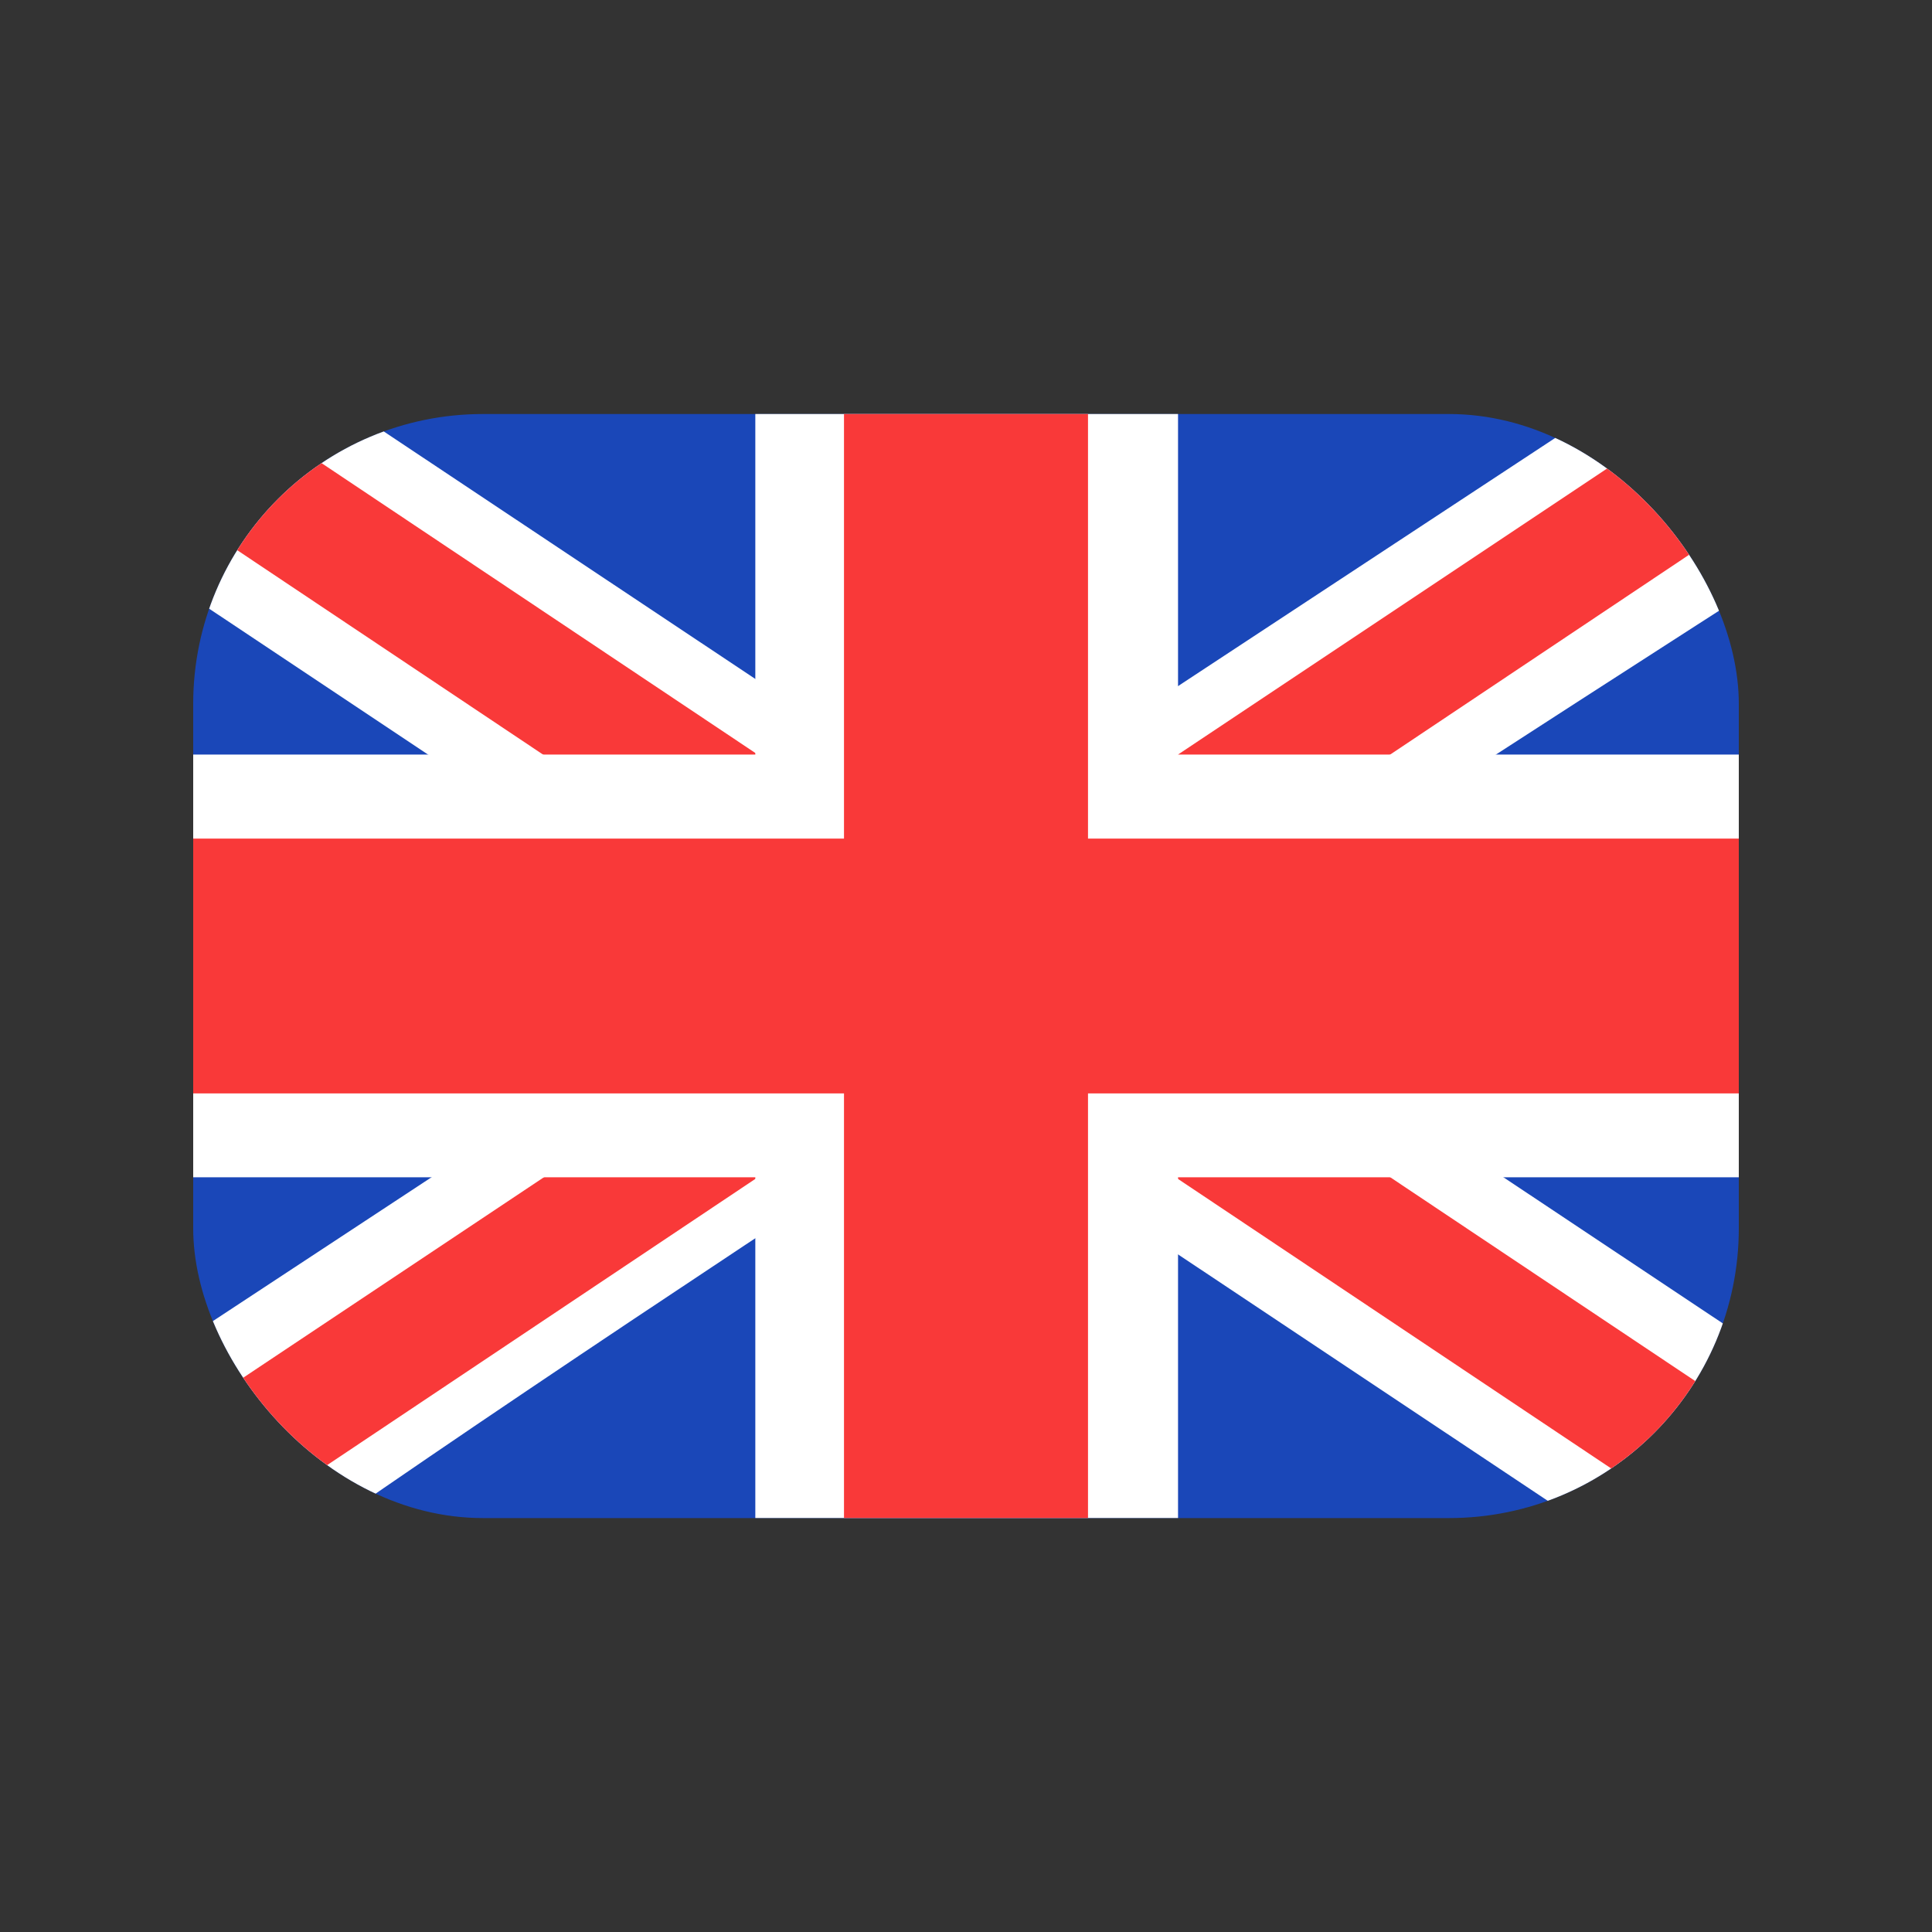
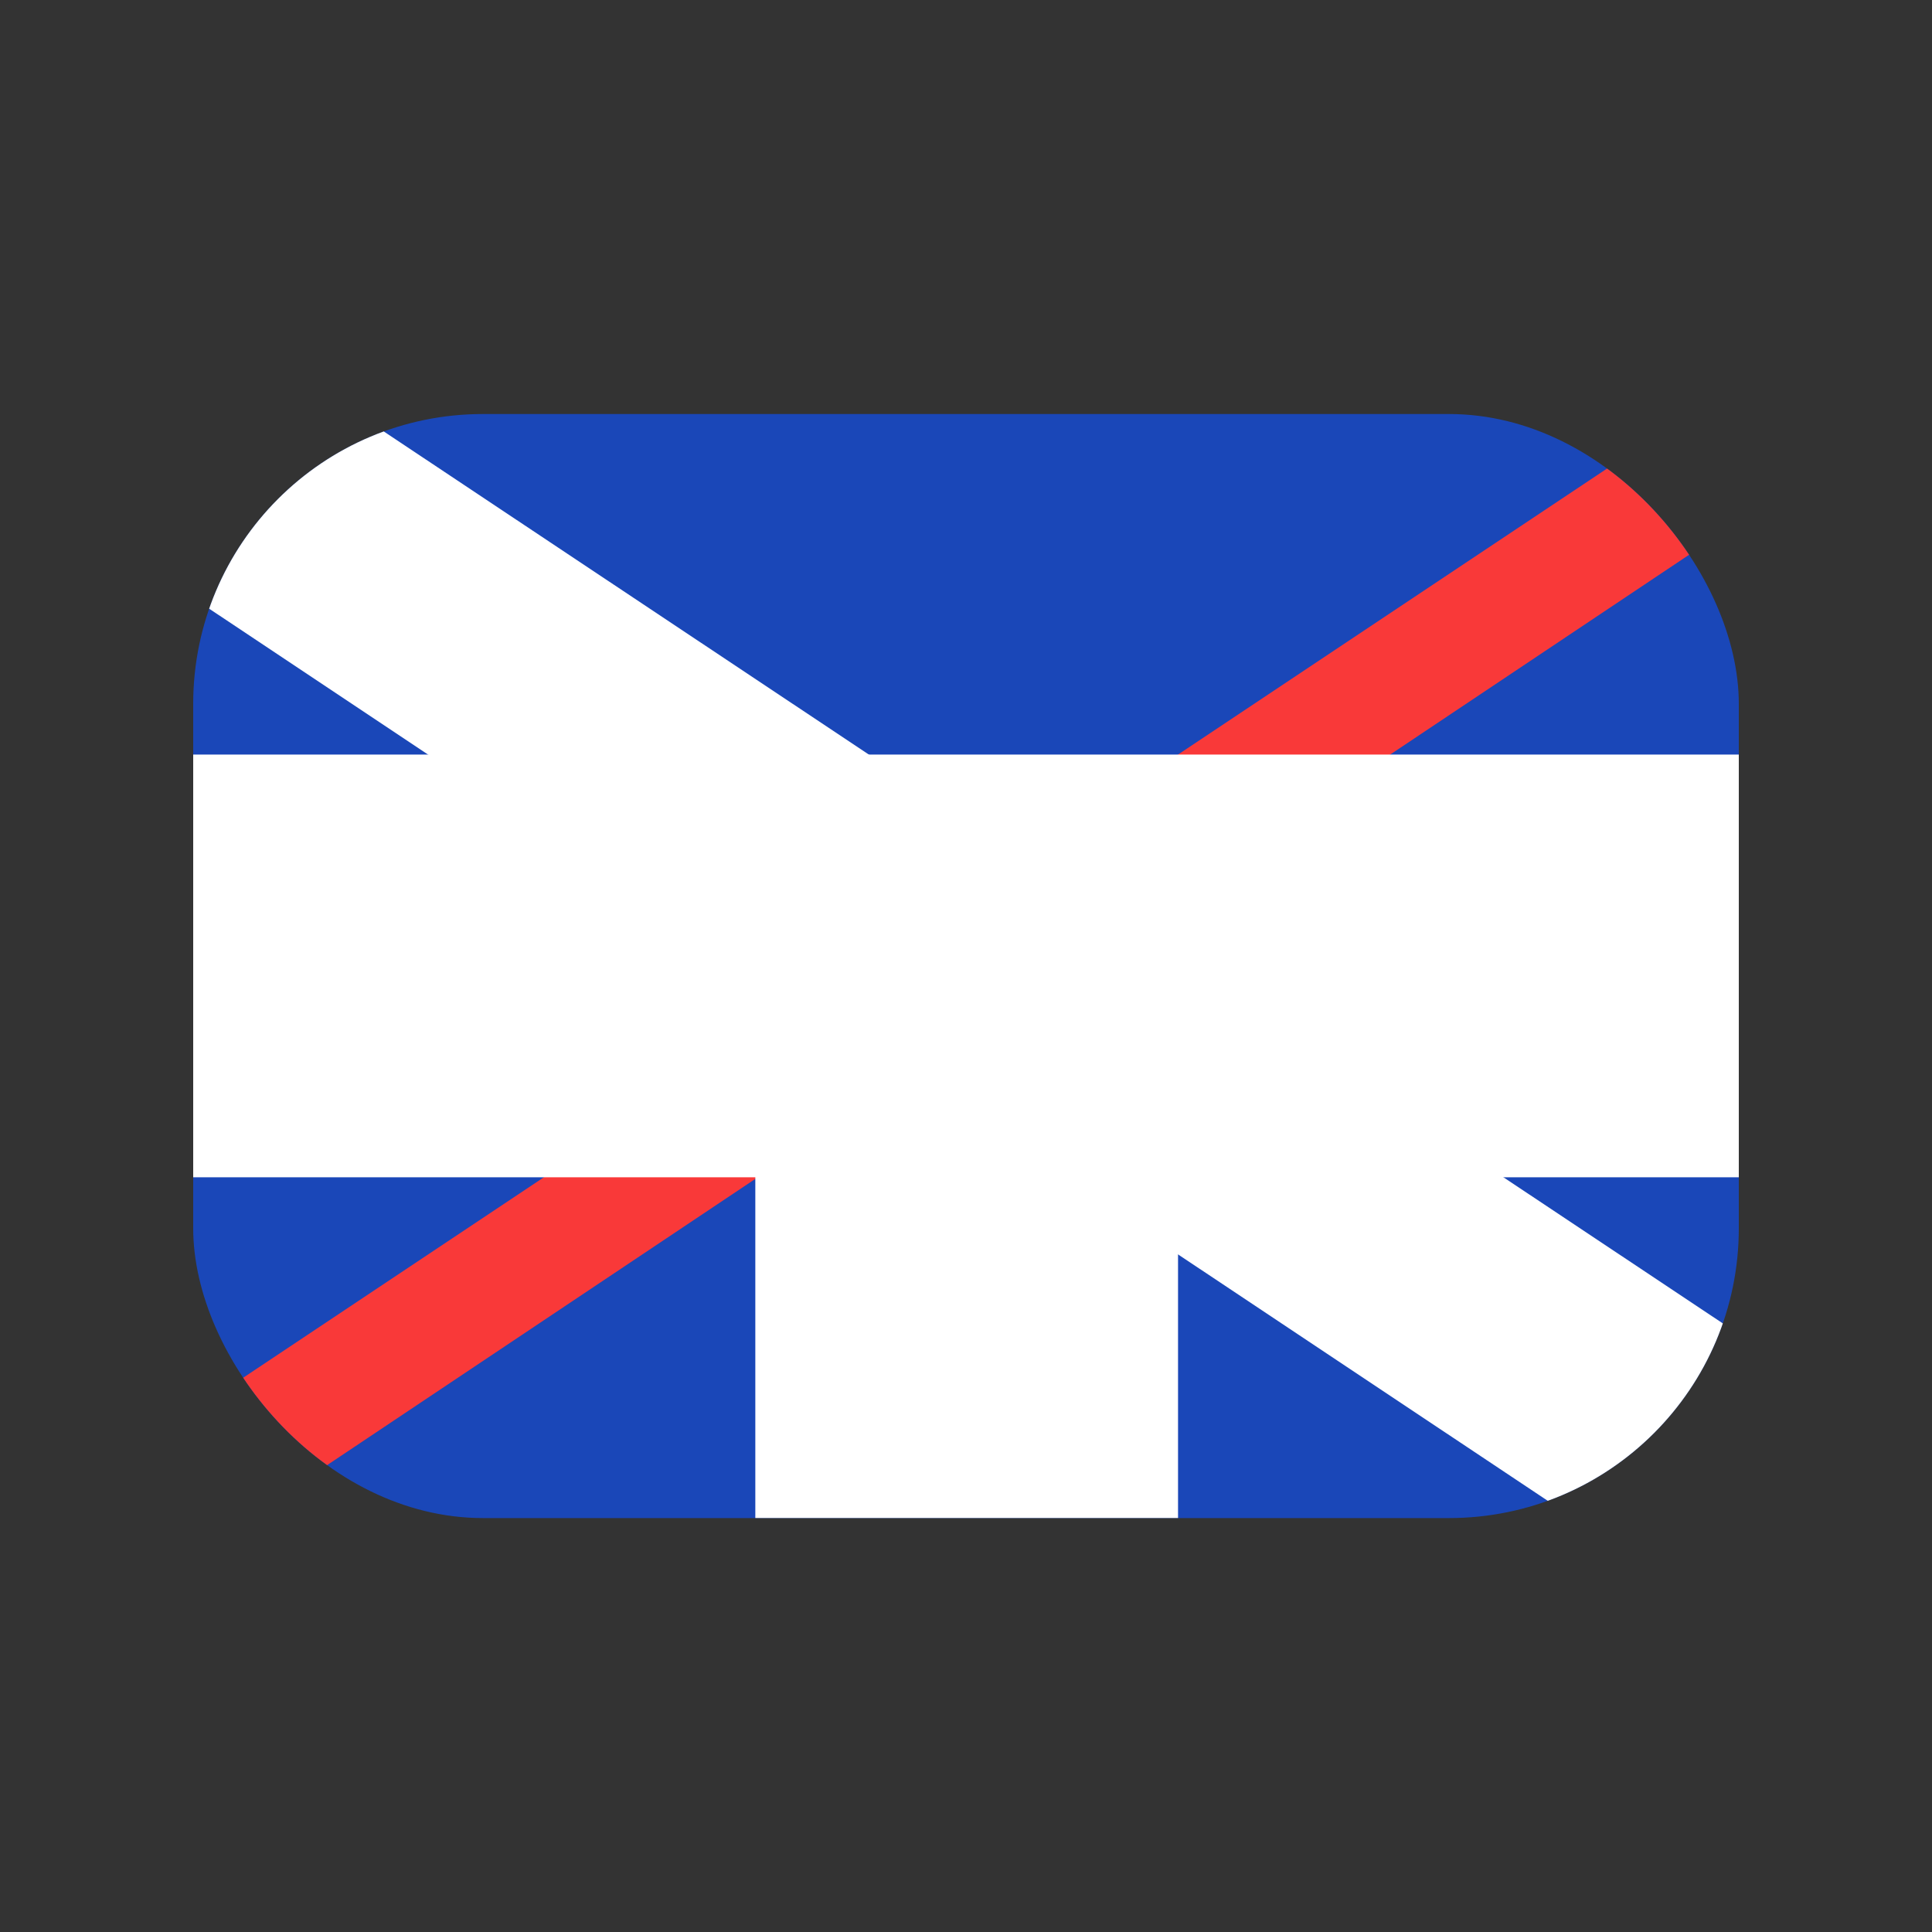
<svg xmlns="http://www.w3.org/2000/svg" width="20" height="20" viewBox="0 0 20 20" fill="none">
  <rect x="0" y="0" width="20" height="20" fill="#333333" stroke="none" />
  <g clip-path="url(#clip0_9929_773)">
    <rect x="2" y="4.286" width="16" height="11.429" rx="3" fill="#1A47B8" />
    <path fill-rule="evenodd" clip-rule="evenodd" d="M3.702 4.286H2V6.191L16.289 15.714L18 15.714V13.81L3.702 4.286Z" fill="white" />
-     <path d="M2.568 4.286L18 14.598V15.714H17.446L2 5.391V4.286H2.568Z" fill="#F93939" />
-     <path fill-rule="evenodd" clip-rule="evenodd" d="M16.476 4.286H18V6.191C18 6.191 8.103 12.536 3.524 15.714H2V13.81L16.476 4.286Z" fill="white" />
    <path d="M18 4.286H17.483L2 14.607V15.714H2.568L18 5.399V4.286Z" fill="#F93939" />
-     <path fill-rule="evenodd" clip-rule="evenodd" d="M7.819 4.286H12.195V7.811H18V12.187H12.195V15.714H7.819V12.187H2V7.811H7.819V4.286Z" fill="white" />
-     <path fill-rule="evenodd" clip-rule="evenodd" d="M8.737 4.286H11.263V8.681H18V11.319H11.263V15.714H8.737V11.319H2V8.681H8.737V4.286Z" fill="#F93939" />
+     <path fill-rule="evenodd" clip-rule="evenodd" d="M7.819 4.286V7.811H18V12.187H12.195V15.714H7.819V12.187H2V7.811H7.819V4.286Z" fill="white" />
  </g>
  <defs>
    <clipPath id="clip0_9929_773">
      <rect x="2" y="4.286" width="16" height="11.429" rx="3" fill="white" />
    </clipPath>
  </defs>
</svg>